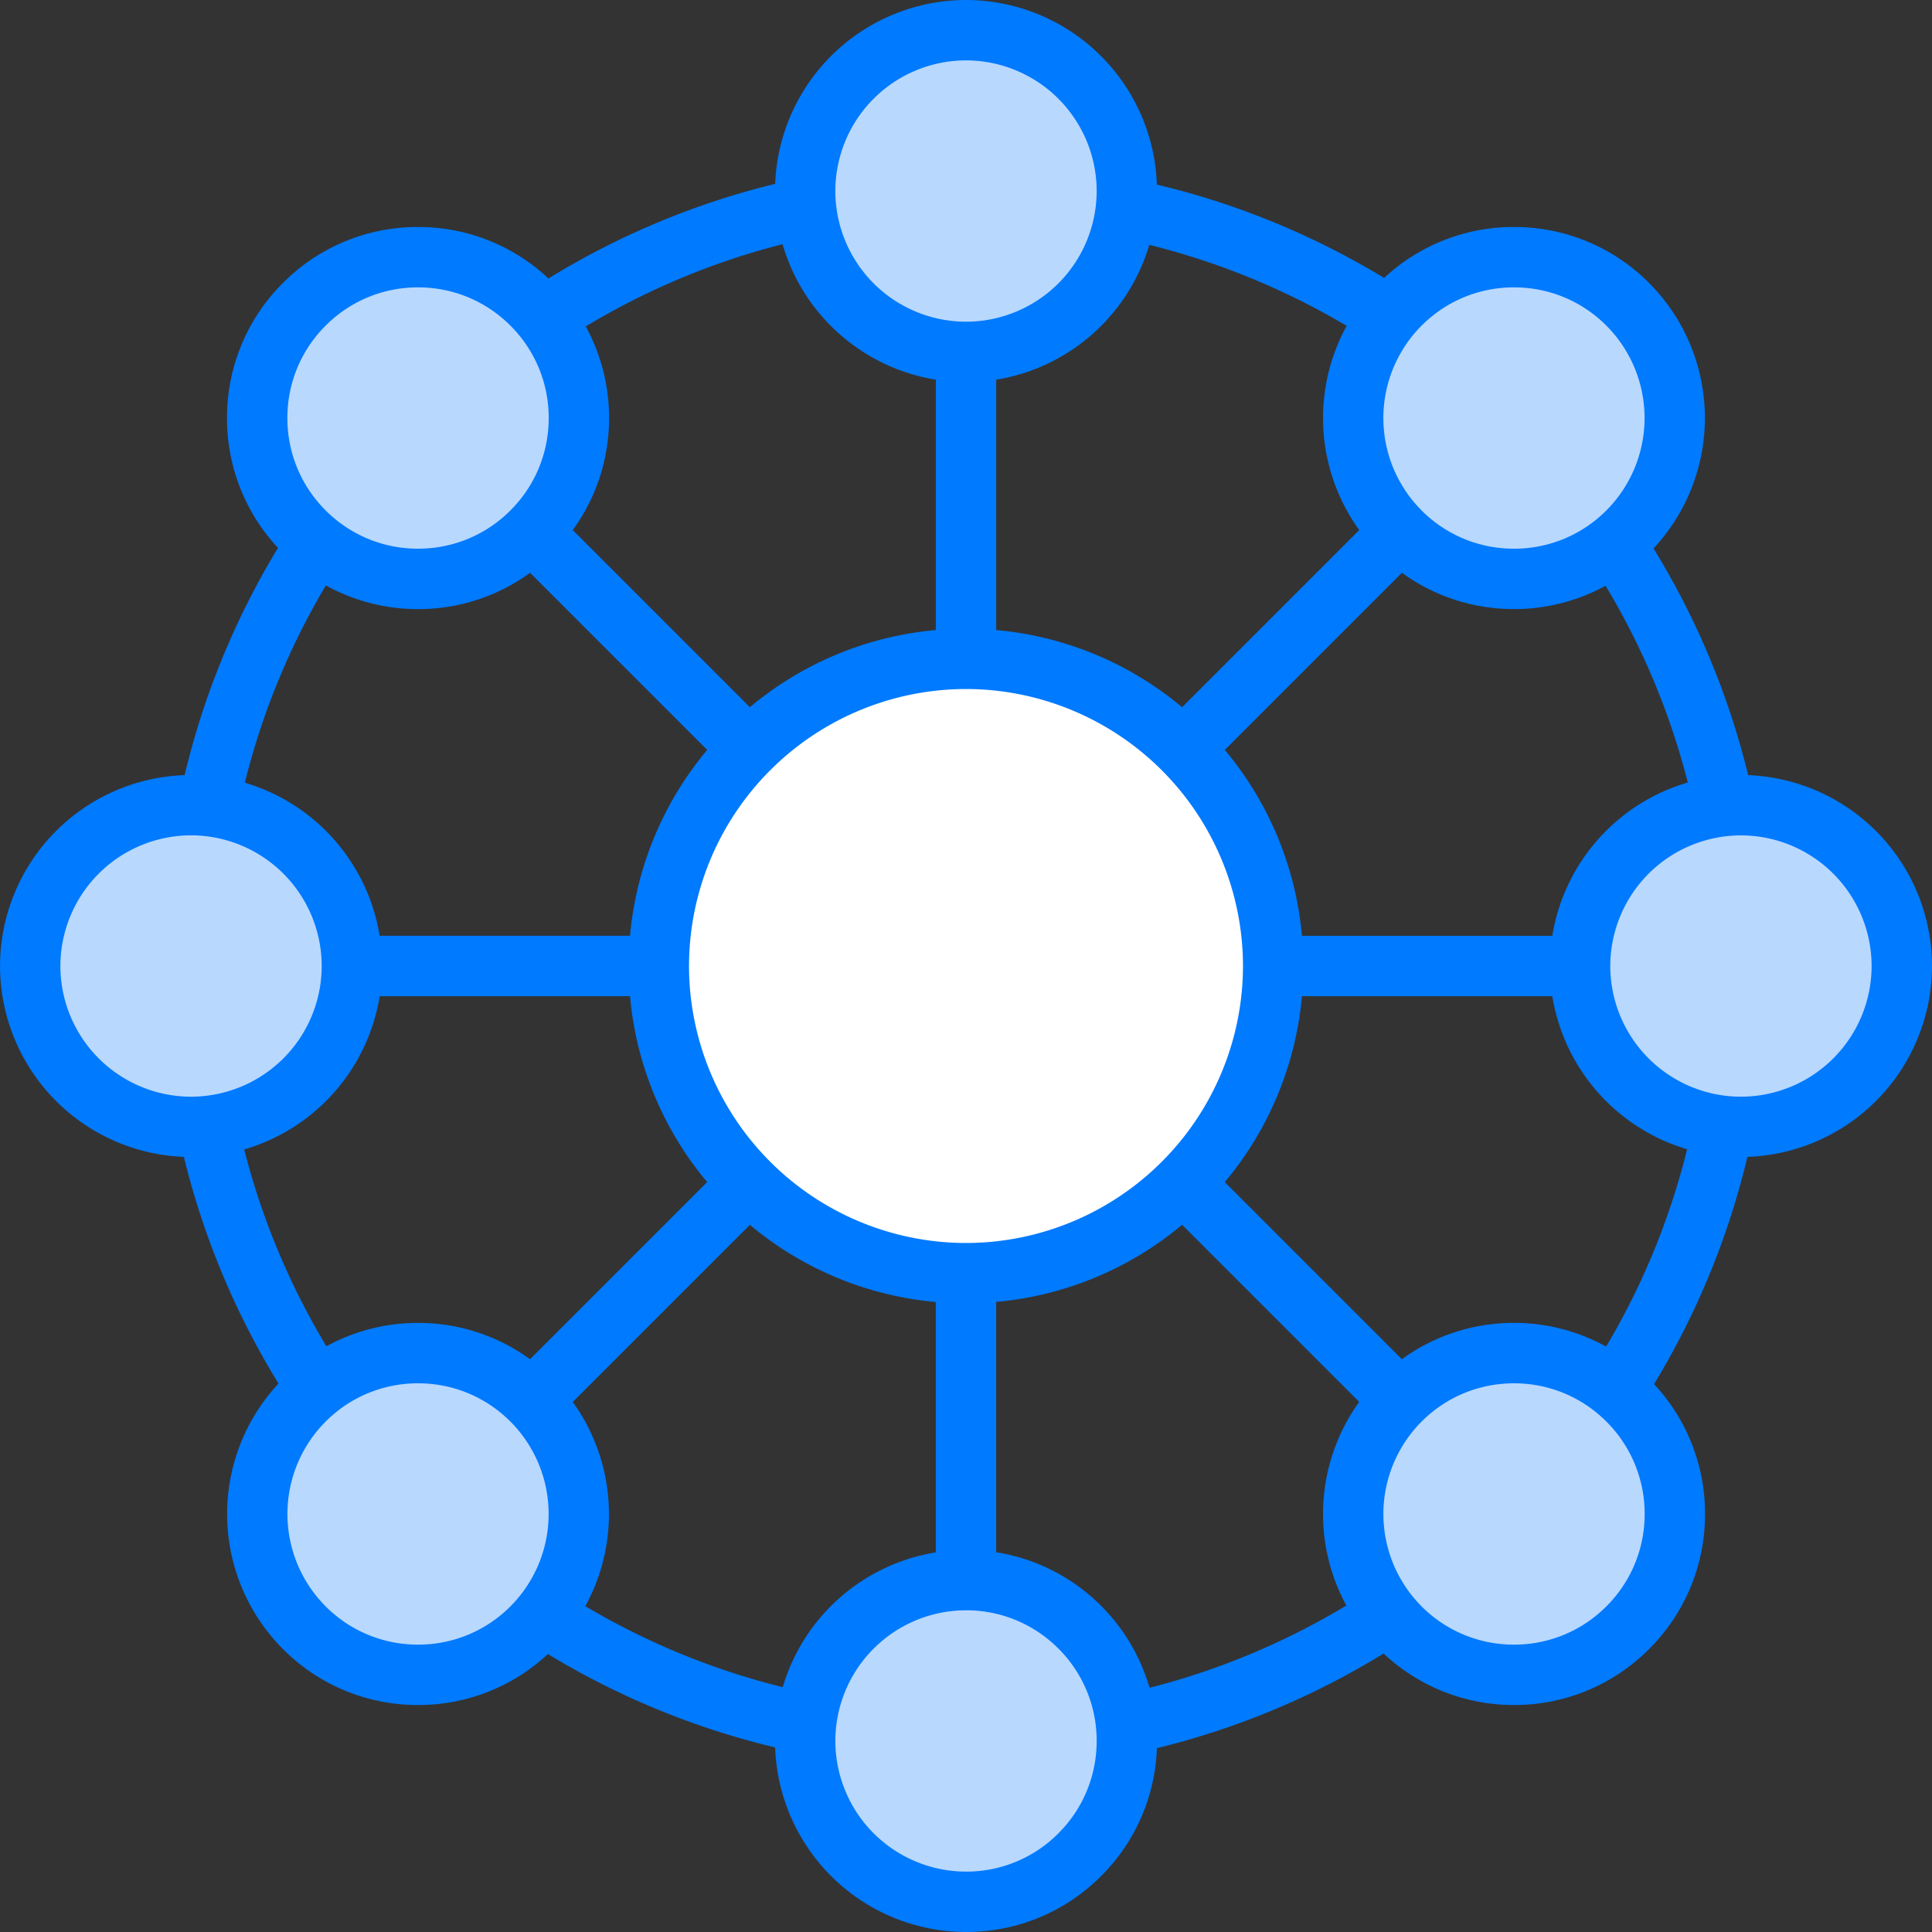
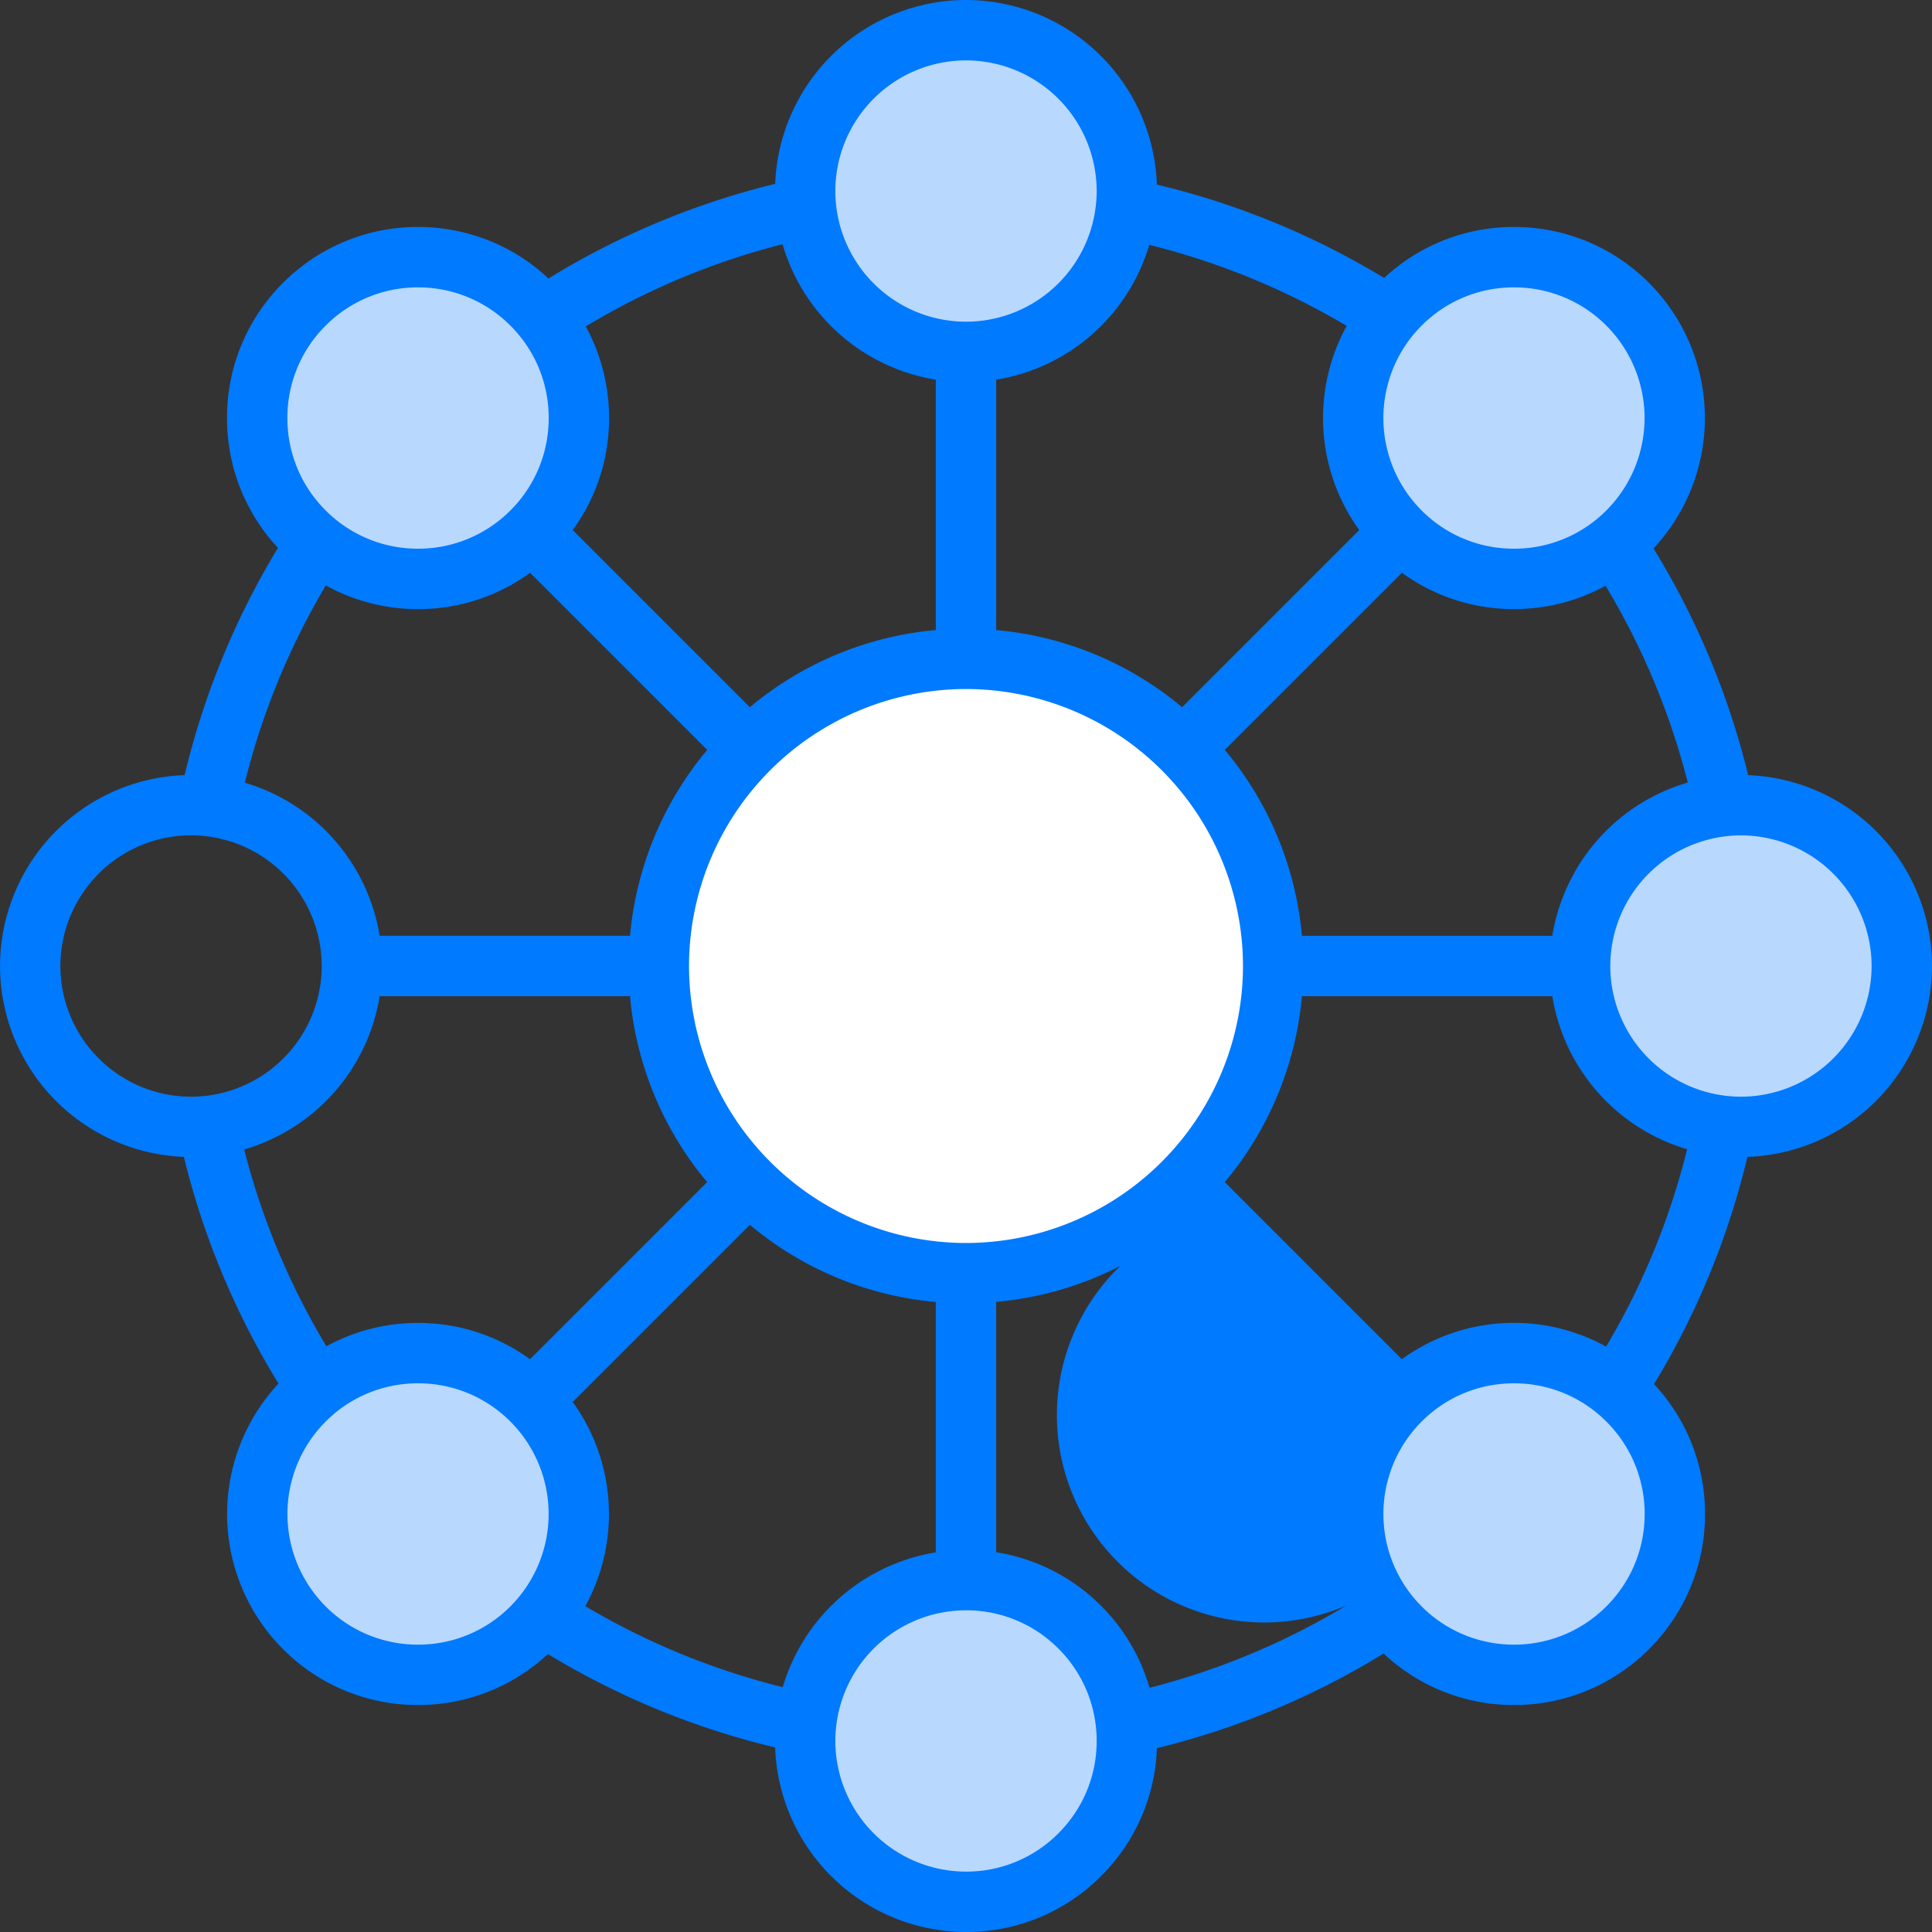
<svg xmlns="http://www.w3.org/2000/svg" width="195.663" height="195.663" viewBox="0 0 195.663 195.663">
  <rect x="0" y="0" width="195.663" height="195.663" fill="#333333" stroke="none" />
  <g id="Group_184" data-name="Group 184" transform="translate(1006.505 -1587.932)">
    <circle id="Ellipse_84" data-name="Ellipse 84" cx="16.574" cy="16.574" r="16.574" transform="translate(-981.773 1613.693)" fill="#b8d8fe" />
    <circle id="Ellipse_85" data-name="Ellipse 85" cx="16.574" cy="16.574" r="16.574" transform="translate(-924.865 1590.706)" fill="#b8d8fe" />
    <circle id="Ellipse_86" data-name="Ellipse 86" cx="16.574" cy="16.574" r="16.574" transform="translate(-869.752 1613.693)" fill="#b8d8fe" />
    <circle id="Ellipse_87" data-name="Ellipse 87" cx="16.574" cy="16.574" r="16.574" transform="translate(-846.765 1669.19)" fill="#b8d8fe" />
    <circle id="Ellipse_88" data-name="Ellipse 88" cx="16.574" cy="16.574" r="16.574" transform="translate(-869.752 1724.686)" fill="#b8d8fe" />
    <circle id="Ellipse_89" data-name="Ellipse 89" cx="16.574" cy="16.574" r="16.574" transform="translate(-926.178 1747.673)" fill="#b8d8fe" />
    <circle id="Ellipse_90" data-name="Ellipse 90" cx="16.574" cy="16.574" r="16.574" transform="translate(-981.773 1724.685)" fill="#b8d8fe" />
-     <circle id="Ellipse_91" data-name="Ellipse 91" cx="16.574" cy="16.574" r="16.574" transform="translate(-1003.731 1669.189)" fill="#b8d8fe" />
    <circle id="Ellipse_92" data-name="Ellipse 92" cx="31.959" cy="31.959" r="31.959" transform="translate(-940.25 1653.805)" fill="#fff" />
-     <path id="Path_278" data-name="Path 278" d="M-829.46,1666.434a80.138,80.138,0,0,0-9.585-22.96,19.369,19.369,0,0,0-.452-26.889,19.218,19.218,0,0,0-13.68-5.665,19.21,19.21,0,0,0-13.153,5.163,80.119,80.119,0,0,0-23.012-9.457,19.368,19.368,0,0,0-19.332-18.694A19.369,19.369,0,0,0-928,1606.55a80.143,80.143,0,0,0-22.959,9.584,19.213,19.213,0,0,0-13.208-5.214,19.217,19.217,0,0,0-13.68,5.666,19.221,19.221,0,0,0-5.668,13.682,19.208,19.208,0,0,0,5.164,13.152,80.148,80.148,0,0,0-9.457,23.012,19.368,19.368,0,0,0-18.694,19.332,19.37,19.37,0,0,0,18.617,19.33,80.176,80.176,0,0,0,9.585,22.959,19.369,19.369,0,0,0,.452,26.888,19.222,19.222,0,0,0,13.681,5.667,19.21,19.21,0,0,0,13.152-5.163,80.17,80.17,0,0,0,23.013,9.457,19.369,19.369,0,0,0,19.331,18.693,19.224,19.224,0,0,0,13.682-5.667,19.2,19.2,0,0,0,5.648-12.95,80.106,80.106,0,0,0,22.959-9.585,19.215,19.215,0,0,0,13.207,5.214h0a19.221,19.221,0,0,0,13.68-5.666,19.222,19.222,0,0,0,5.667-13.682,19.21,19.21,0,0,0-5.163-13.152,80.135,80.135,0,0,0,9.456-23.012,19.369,19.369,0,0,0,18.694-19.332A19.369,19.369,0,0,0-829.46,1666.434Zm-6.114.749a19.4,19.4,0,0,0-13.721,15.525H-874.65a34.015,34.015,0,0,0-7.812-18.829l17.938-17.938a19.2,19.2,0,0,0,11.346,3.675h0a19.24,19.24,0,0,0,9.274-2.361A74.008,74.008,0,0,1-835.574,1667.183Zm-45.048,18.581a28.084,28.084,0,0,1-28.052,28.052,28.083,28.083,0,0,1-28.051-28.052,28.083,28.083,0,0,1,28.051-28.052A28.084,28.084,0,0,1-880.622,1685.764Zm18.088-64.853a13.142,13.142,0,0,1,9.357-3.876,13.141,13.141,0,0,1,9.356,3.875,13.249,13.249,0,0,1,0,18.715,13.148,13.148,0,0,1-9.357,3.876h0a13.154,13.154,0,0,1-9.358-3.875A13.247,13.247,0,0,1-862.534,1620.911Zm-27.578-8.18a74.059,74.059,0,0,1,19.989,8.205,19.4,19.4,0,0,0,1.275,20.68l-17.938,17.938a34,34,0,0,0-18.829-7.813v-25.357A19.4,19.4,0,0,0-890.112,1612.731Zm-18.562-18.684a13.249,13.249,0,0,1,13.234,13.233,13.248,13.248,0,0,1-13.234,13.233,13.248,13.248,0,0,1-13.233-13.233A13.248,13.248,0,0,1-908.674,1594.047Zm-38.51,26.945a74.033,74.033,0,0,1,19.93-8.328,19.4,19.4,0,0,0,15.524,13.721v25.355a34.015,34.015,0,0,0-18.83,7.812l-17.938-17.938a19.2,19.2,0,0,0,3.676-11.347A19.226,19.226,0,0,0-947.184,1620.992Zm-26.343-.081a13.146,13.146,0,0,1,9.357-3.876,13.149,13.149,0,0,1,9.358,3.876,13.145,13.145,0,0,1,3.876,9.357,13.15,13.15,0,0,1-3.876,9.357,13.147,13.147,0,0,1-9.356,3.875h0a13.15,13.15,0,0,1-9.357-3.875,13.146,13.146,0,0,1-3.876-9.357A13.141,13.141,0,0,1-973.527,1620.911Zm.022,26.309a19.247,19.247,0,0,0,9.335,2.4h0a19.2,19.2,0,0,0,11.348-3.677l17.937,17.937A34.01,34.01,0,0,0-942.7,1682.7h-25.356a19.4,19.4,0,0,0-13.654-15.5A74.039,74.039,0,0,1-973.505,1647.22Zm-26.885,38.544a13.25,13.25,0,0,1,13.233-13.234,13.249,13.249,0,0,1,13.233,13.234A13.248,13.248,0,0,1-987.157,1699,13.249,13.249,0,0,1-1000.39,1685.764Zm18.617,18.58a19.4,19.4,0,0,0,13.721-15.524H-942.7a34.01,34.01,0,0,0,7.811,18.83l-17.937,17.937a19.2,19.2,0,0,0-11.347-3.676,19.239,19.239,0,0,0-9.276,2.363A74.076,74.076,0,0,1-981.773,1704.344Zm26.961,46.272a13.142,13.142,0,0,1-9.357,3.876,13.15,13.15,0,0,1-9.357-3.875,13.248,13.248,0,0,1,0-18.715,13.146,13.146,0,0,1,9.357-3.876,13.146,13.146,0,0,1,9.357,3.876A13.249,13.249,0,0,1-954.812,1750.616Zm27.577,8.181a74.074,74.074,0,0,1-19.99-8.2,19.4,19.4,0,0,0-1.274-20.68l17.938-17.937a34.013,34.013,0,0,0,18.829,7.813v25.355A19.4,19.4,0,0,0-927.235,1758.8Zm27.919,14.807a13.15,13.15,0,0,1-9.357,3.876,13.248,13.248,0,0,1-13.233-13.234,13.247,13.247,0,0,1,13.232-13.232,13.145,13.145,0,0,1,9.357,3.875,13.146,13.146,0,0,1,3.876,9.357A13.146,13.146,0,0,1-899.316,1773.6Zm29.16-23.073a74.009,74.009,0,0,1-19.929,8.33,19.251,19.251,0,0,0-4.907-8.3,19.213,19.213,0,0,0-10.626-5.425v-25.353a34.007,34.007,0,0,0,18.83-7.811l17.938,17.938A19.4,19.4,0,0,0-870.156,1750.531Zm26.336.085a13.144,13.144,0,0,1-9.356,3.876h0a13.152,13.152,0,0,1-9.358-3.875,13.25,13.25,0,0,1,0-18.715,13.149,13.149,0,0,1,9.358-3.875,13.145,13.145,0,0,1,9.356,3.875,13.147,13.147,0,0,1,3.877,9.357A13.147,13.147,0,0,1-843.82,1750.616Zm-.022-26.308a19.227,19.227,0,0,0-9.336-2.4,19.2,19.2,0,0,0-11.35,3.678l-17.936-17.936a34.027,34.027,0,0,0,7.813-18.83h25.356a19.4,19.4,0,0,0,13.653,15.5A73.977,73.977,0,0,1-843.842,1724.308ZM-830.191,1699a13.248,13.248,0,0,1-13.233-13.232,13.248,13.248,0,0,1,13.233-13.233,13.247,13.247,0,0,1,13.233,13.232A13.248,13.248,0,0,1-830.191,1699Z" fill="#007afe" />
+     <path id="Path_278" data-name="Path 278" d="M-829.46,1666.434a80.138,80.138,0,0,0-9.585-22.96,19.369,19.369,0,0,0-.452-26.889,19.218,19.218,0,0,0-13.68-5.665,19.21,19.21,0,0,0-13.153,5.163,80.119,80.119,0,0,0-23.012-9.457,19.368,19.368,0,0,0-19.332-18.694A19.369,19.369,0,0,0-928,1606.55a80.143,80.143,0,0,0-22.959,9.584,19.213,19.213,0,0,0-13.208-5.214,19.217,19.217,0,0,0-13.68,5.666,19.221,19.221,0,0,0-5.668,13.682,19.208,19.208,0,0,0,5.164,13.152,80.148,80.148,0,0,0-9.457,23.012,19.368,19.368,0,0,0-18.694,19.332,19.37,19.37,0,0,0,18.617,19.33,80.176,80.176,0,0,0,9.585,22.959,19.369,19.369,0,0,0,.452,26.888,19.222,19.222,0,0,0,13.681,5.667,19.21,19.21,0,0,0,13.152-5.163,80.17,80.17,0,0,0,23.013,9.457,19.369,19.369,0,0,0,19.331,18.693,19.224,19.224,0,0,0,13.682-5.667,19.2,19.2,0,0,0,5.648-12.95,80.106,80.106,0,0,0,22.959-9.585,19.215,19.215,0,0,0,13.207,5.214h0a19.221,19.221,0,0,0,13.68-5.666,19.222,19.222,0,0,0,5.667-13.682,19.21,19.21,0,0,0-5.163-13.152,80.135,80.135,0,0,0,9.456-23.012,19.369,19.369,0,0,0,18.694-19.332A19.369,19.369,0,0,0-829.46,1666.434Zm-6.114.749a19.4,19.4,0,0,0-13.721,15.525H-874.65a34.015,34.015,0,0,0-7.812-18.829l17.938-17.938a19.2,19.2,0,0,0,11.346,3.675h0a19.24,19.24,0,0,0,9.274-2.361A74.008,74.008,0,0,1-835.574,1667.183Zm-45.048,18.581a28.084,28.084,0,0,1-28.052,28.052,28.083,28.083,0,0,1-28.051-28.052,28.083,28.083,0,0,1,28.051-28.052A28.084,28.084,0,0,1-880.622,1685.764Zm18.088-64.853a13.142,13.142,0,0,1,9.357-3.876,13.141,13.141,0,0,1,9.356,3.875,13.249,13.249,0,0,1,0,18.715,13.148,13.148,0,0,1-9.357,3.876h0a13.154,13.154,0,0,1-9.358-3.875A13.247,13.247,0,0,1-862.534,1620.911Zm-27.578-8.18a74.059,74.059,0,0,1,19.989,8.205,19.4,19.4,0,0,0,1.275,20.68l-17.938,17.938a34,34,0,0,0-18.829-7.813v-25.357A19.4,19.4,0,0,0-890.112,1612.731Zm-18.562-18.684a13.249,13.249,0,0,1,13.234,13.233,13.248,13.248,0,0,1-13.234,13.233,13.248,13.248,0,0,1-13.233-13.233A13.248,13.248,0,0,1-908.674,1594.047Zm-38.51,26.945a74.033,74.033,0,0,1,19.93-8.328,19.4,19.4,0,0,0,15.524,13.721v25.355a34.015,34.015,0,0,0-18.83,7.812l-17.938-17.938a19.2,19.2,0,0,0,3.676-11.347A19.226,19.226,0,0,0-947.184,1620.992Zm-26.343-.081a13.146,13.146,0,0,1,9.357-3.876,13.149,13.149,0,0,1,9.358,3.876,13.145,13.145,0,0,1,3.876,9.357,13.15,13.15,0,0,1-3.876,9.357,13.147,13.147,0,0,1-9.356,3.875h0a13.15,13.15,0,0,1-9.357-3.875,13.146,13.146,0,0,1-3.876-9.357A13.141,13.141,0,0,1-973.527,1620.911Zm.022,26.309a19.247,19.247,0,0,0,9.335,2.4h0a19.2,19.2,0,0,0,11.348-3.677l17.937,17.937A34.01,34.01,0,0,0-942.7,1682.7h-25.356a19.4,19.4,0,0,0-13.654-15.5A74.039,74.039,0,0,1-973.505,1647.22Zm-26.885,38.544a13.25,13.25,0,0,1,13.233-13.234,13.249,13.249,0,0,1,13.233,13.234A13.248,13.248,0,0,1-987.157,1699,13.249,13.249,0,0,1-1000.39,1685.764Zm18.617,18.58a19.4,19.4,0,0,0,13.721-15.524H-942.7a34.01,34.01,0,0,0,7.811,18.83l-17.937,17.937a19.2,19.2,0,0,0-11.347-3.676,19.239,19.239,0,0,0-9.276,2.363A74.076,74.076,0,0,1-981.773,1704.344Zm26.961,46.272a13.142,13.142,0,0,1-9.357,3.876,13.15,13.15,0,0,1-9.357-3.875,13.248,13.248,0,0,1,0-18.715,13.146,13.146,0,0,1,9.357-3.876,13.146,13.146,0,0,1,9.357,3.876A13.249,13.249,0,0,1-954.812,1750.616Zm27.577,8.181a74.074,74.074,0,0,1-19.99-8.2,19.4,19.4,0,0,0-1.274-20.68l17.938-17.937a34.013,34.013,0,0,0,18.829,7.813v25.355A19.4,19.4,0,0,0-927.235,1758.8Zm27.919,14.807a13.15,13.15,0,0,1-9.357,3.876,13.248,13.248,0,0,1-13.233-13.234,13.247,13.247,0,0,1,13.232-13.232,13.145,13.145,0,0,1,9.357,3.875,13.146,13.146,0,0,1,3.876,9.357A13.146,13.146,0,0,1-899.316,1773.6Zm29.16-23.073a74.009,74.009,0,0,1-19.929,8.33,19.251,19.251,0,0,0-4.907-8.3,19.213,19.213,0,0,0-10.626-5.425v-25.353a34.007,34.007,0,0,0,18.83-7.811A19.4,19.4,0,0,0-870.156,1750.531Zm26.336.085a13.144,13.144,0,0,1-9.356,3.876h0a13.152,13.152,0,0,1-9.358-3.875,13.25,13.25,0,0,1,0-18.715,13.149,13.149,0,0,1,9.358-3.875,13.145,13.145,0,0,1,9.356,3.875,13.147,13.147,0,0,1,3.877,9.357A13.147,13.147,0,0,1-843.82,1750.616Zm-.022-26.308a19.227,19.227,0,0,0-9.336-2.4,19.2,19.2,0,0,0-11.35,3.678l-17.936-17.936a34.027,34.027,0,0,0,7.813-18.83h25.356a19.4,19.4,0,0,0,13.653,15.5A73.977,73.977,0,0,1-843.842,1724.308ZM-830.191,1699a13.248,13.248,0,0,1-13.233-13.232,13.248,13.248,0,0,1,13.233-13.233,13.247,13.247,0,0,1,13.233,13.232A13.248,13.248,0,0,1-830.191,1699Z" fill="#007afe" />
  </g>
</svg>